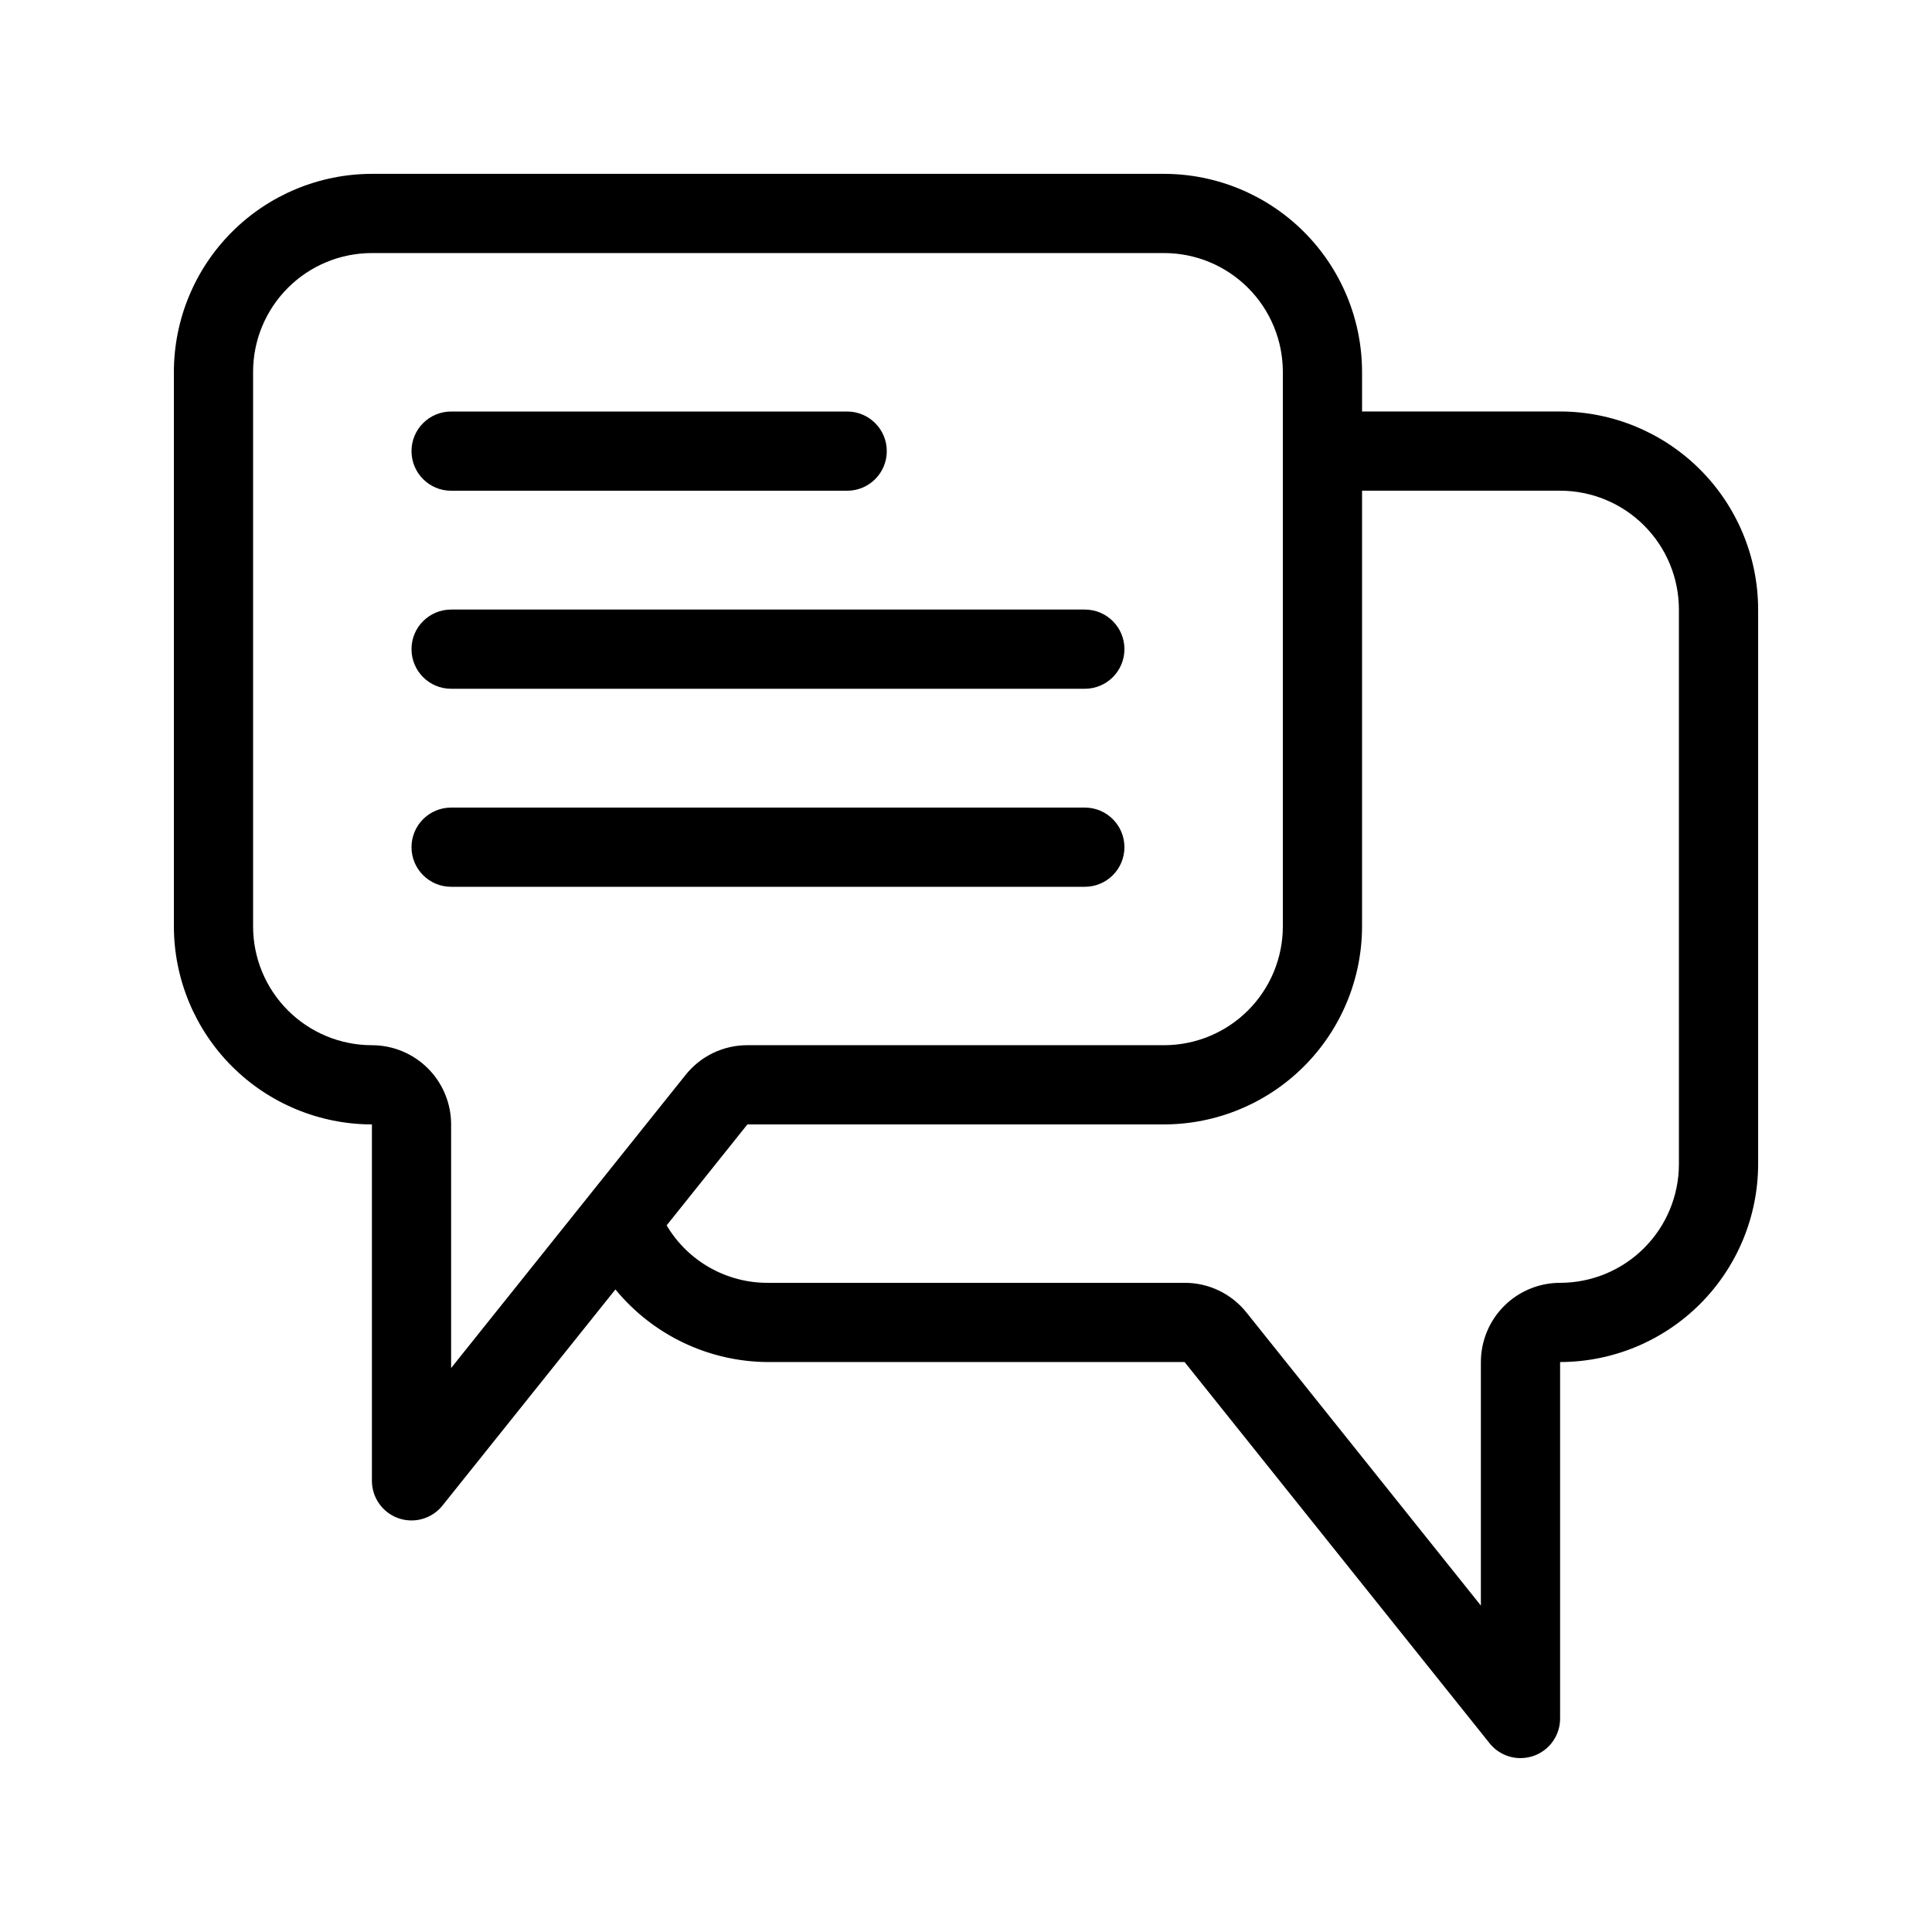
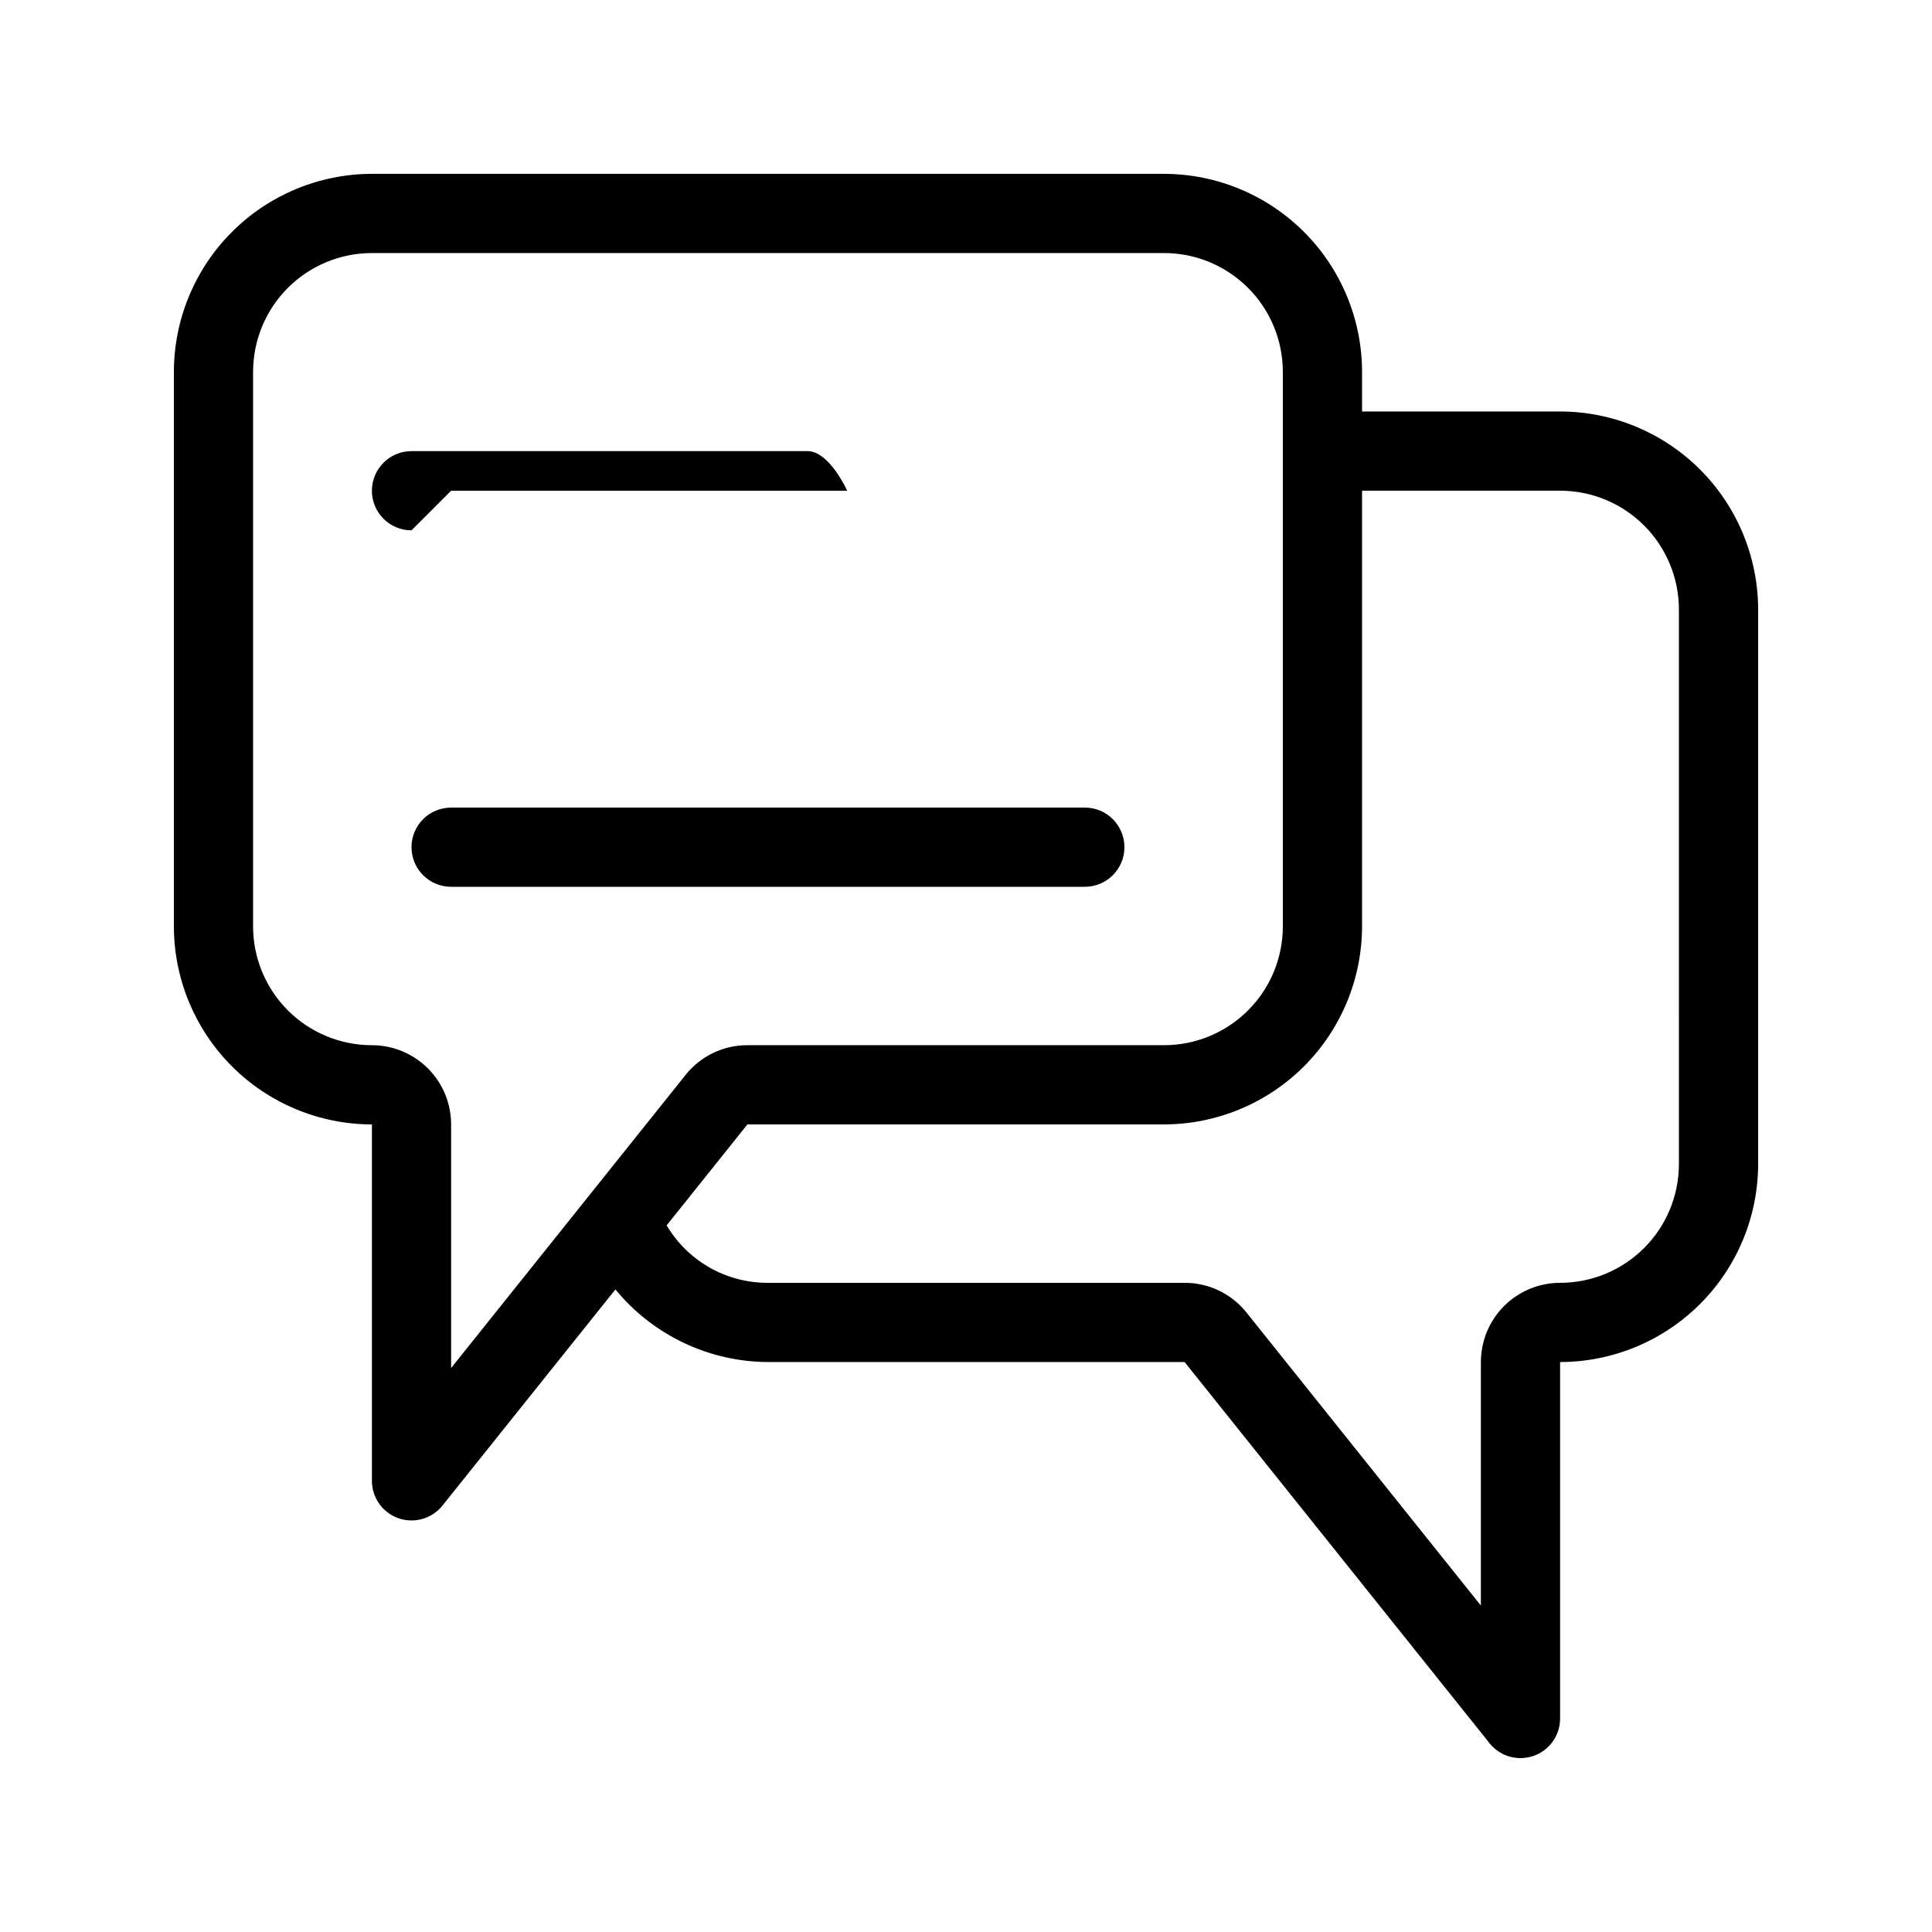
<svg xmlns="http://www.w3.org/2000/svg" fill="#000000" width="800px" height="800px" version="1.1" viewBox="144 144 512 512">
  <g>
    <path d="m557.44 253.05h-52.48v-10.496c-0.016-13.914-5.551-27.254-15.387-37.09-9.84-9.84-23.18-15.375-37.09-15.391h-209.92c-13.914 0.016-27.254 5.551-37.09 15.391-9.84 9.836-15.375 23.176-15.391 37.09v146.95c0.016 13.91 5.551 27.25 15.391 37.09 9.836 9.836 23.176 15.371 37.09 15.391v94.465-0.004c0.004 4.453 2.816 8.422 7.019 9.898 4.199 1.473 8.875 0.137 11.664-3.336l45.848-57.297h-0.004c9.938 12.117 24.762 19.176 40.434 19.246h110.41l80.82 101.02v0.004c1.992 2.488 5.008 3.938 8.195 3.934 1.184-0.004 2.359-0.203 3.477-0.586 4.207-1.477 7.023-5.449 7.019-9.91v-94.465c13.914-0.016 27.254-5.551 37.094-15.387 9.836-9.84 15.371-23.18 15.387-37.09v-146.95c-0.016-13.914-5.551-27.254-15.387-37.09-9.84-9.84-23.18-15.375-37.094-15.391zm-314.88 167.94c-8.352 0-16.359-3.32-22.266-9.223-5.906-5.906-9.223-13.914-9.223-22.266v-146.95c0-8.352 3.316-16.359 9.223-22.266s13.914-9.223 22.266-9.223h209.92c8.348 0 16.359 3.316 22.262 9.223 5.906 5.906 9.223 13.914 9.223 22.266v146.95c0 8.352-3.316 16.359-9.223 22.266-5.902 5.902-13.914 9.223-22.262 9.223h-110.41c-6.383-0.016-12.426 2.891-16.395 7.891l-62.125 77.66v-64.559c0-5.57-2.211-10.91-6.148-14.844-3.938-3.938-9.277-6.148-14.844-6.148zm346.37 31.488c0 8.348-3.316 16.359-9.223 22.262-5.902 5.906-13.914 9.223-22.266 9.223-5.566 0-10.906 2.215-14.844 6.148-3.934 3.938-6.148 9.277-6.148 14.844v64.539l-62.125-77.672v0.004c-3.973-4.984-10.008-7.883-16.383-7.863h-110.42c-11.02 0.051-21.238-5.746-26.852-15.227l21.402-26.754h110.41c13.91-0.02 27.25-5.555 37.09-15.391 9.836-9.84 15.371-23.18 15.387-37.09v-115.46h52.48c8.352 0 16.363 3.316 22.266 9.223 5.906 5.906 9.223 13.914 9.223 22.266z" />
-     <path d="m263.55 274.05h104.96c5.797 0 10.496-4.699 10.496-10.496s-4.699-10.496-10.496-10.496h-104.96c-5.797 0-10.496 4.699-10.496 10.496s4.699 10.496 10.496 10.496z" />
-     <path d="m263.55 326.53h167.94c5.797 0 10.496-4.699 10.496-10.496s-4.699-10.496-10.496-10.496h-167.94c-5.797 0-10.496 4.699-10.496 10.496s4.699 10.496 10.496 10.496z" />
+     <path d="m263.55 274.05h104.96s-4.699-10.496-10.496-10.496h-104.96c-5.797 0-10.496 4.699-10.496 10.496s4.699 10.496 10.496 10.496z" />
    <path d="m431.49 379.01c5.797 0 10.496-4.699 10.496-10.496s-4.699-10.496-10.496-10.496h-167.94c-5.797 0-10.496 4.699-10.496 10.496s4.699 10.496 10.496 10.496z" />
  </g>
</svg>